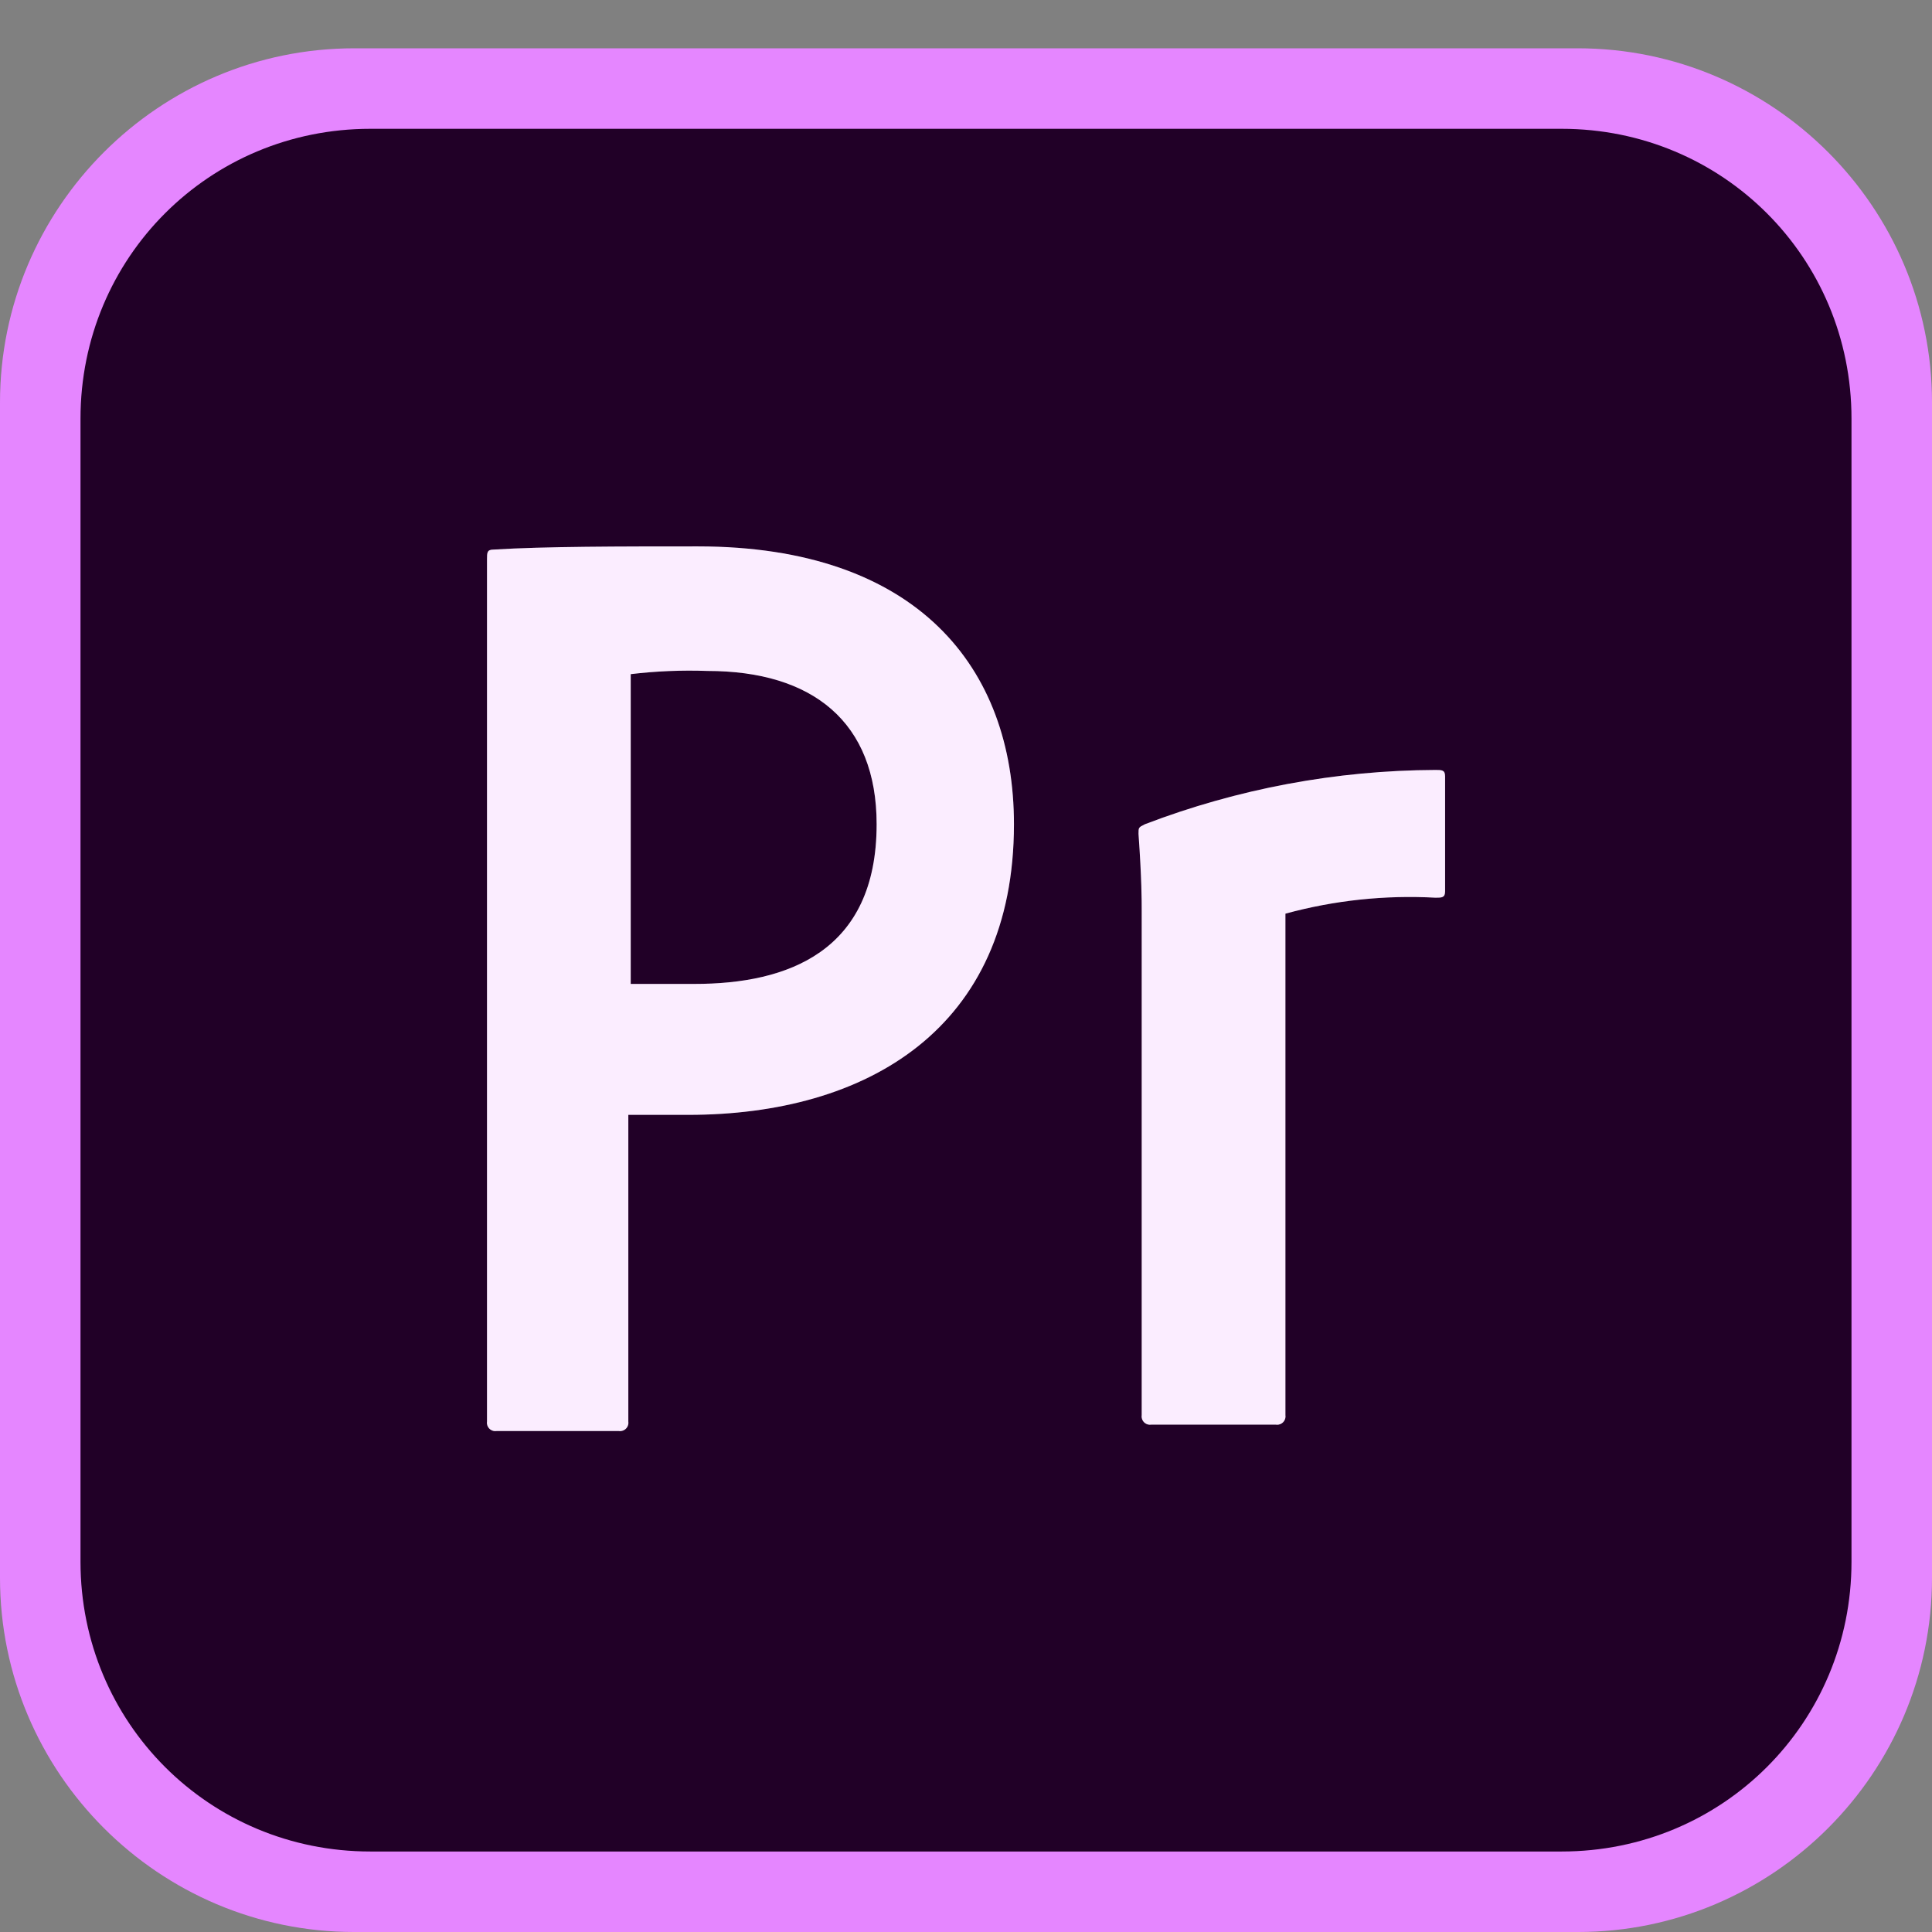
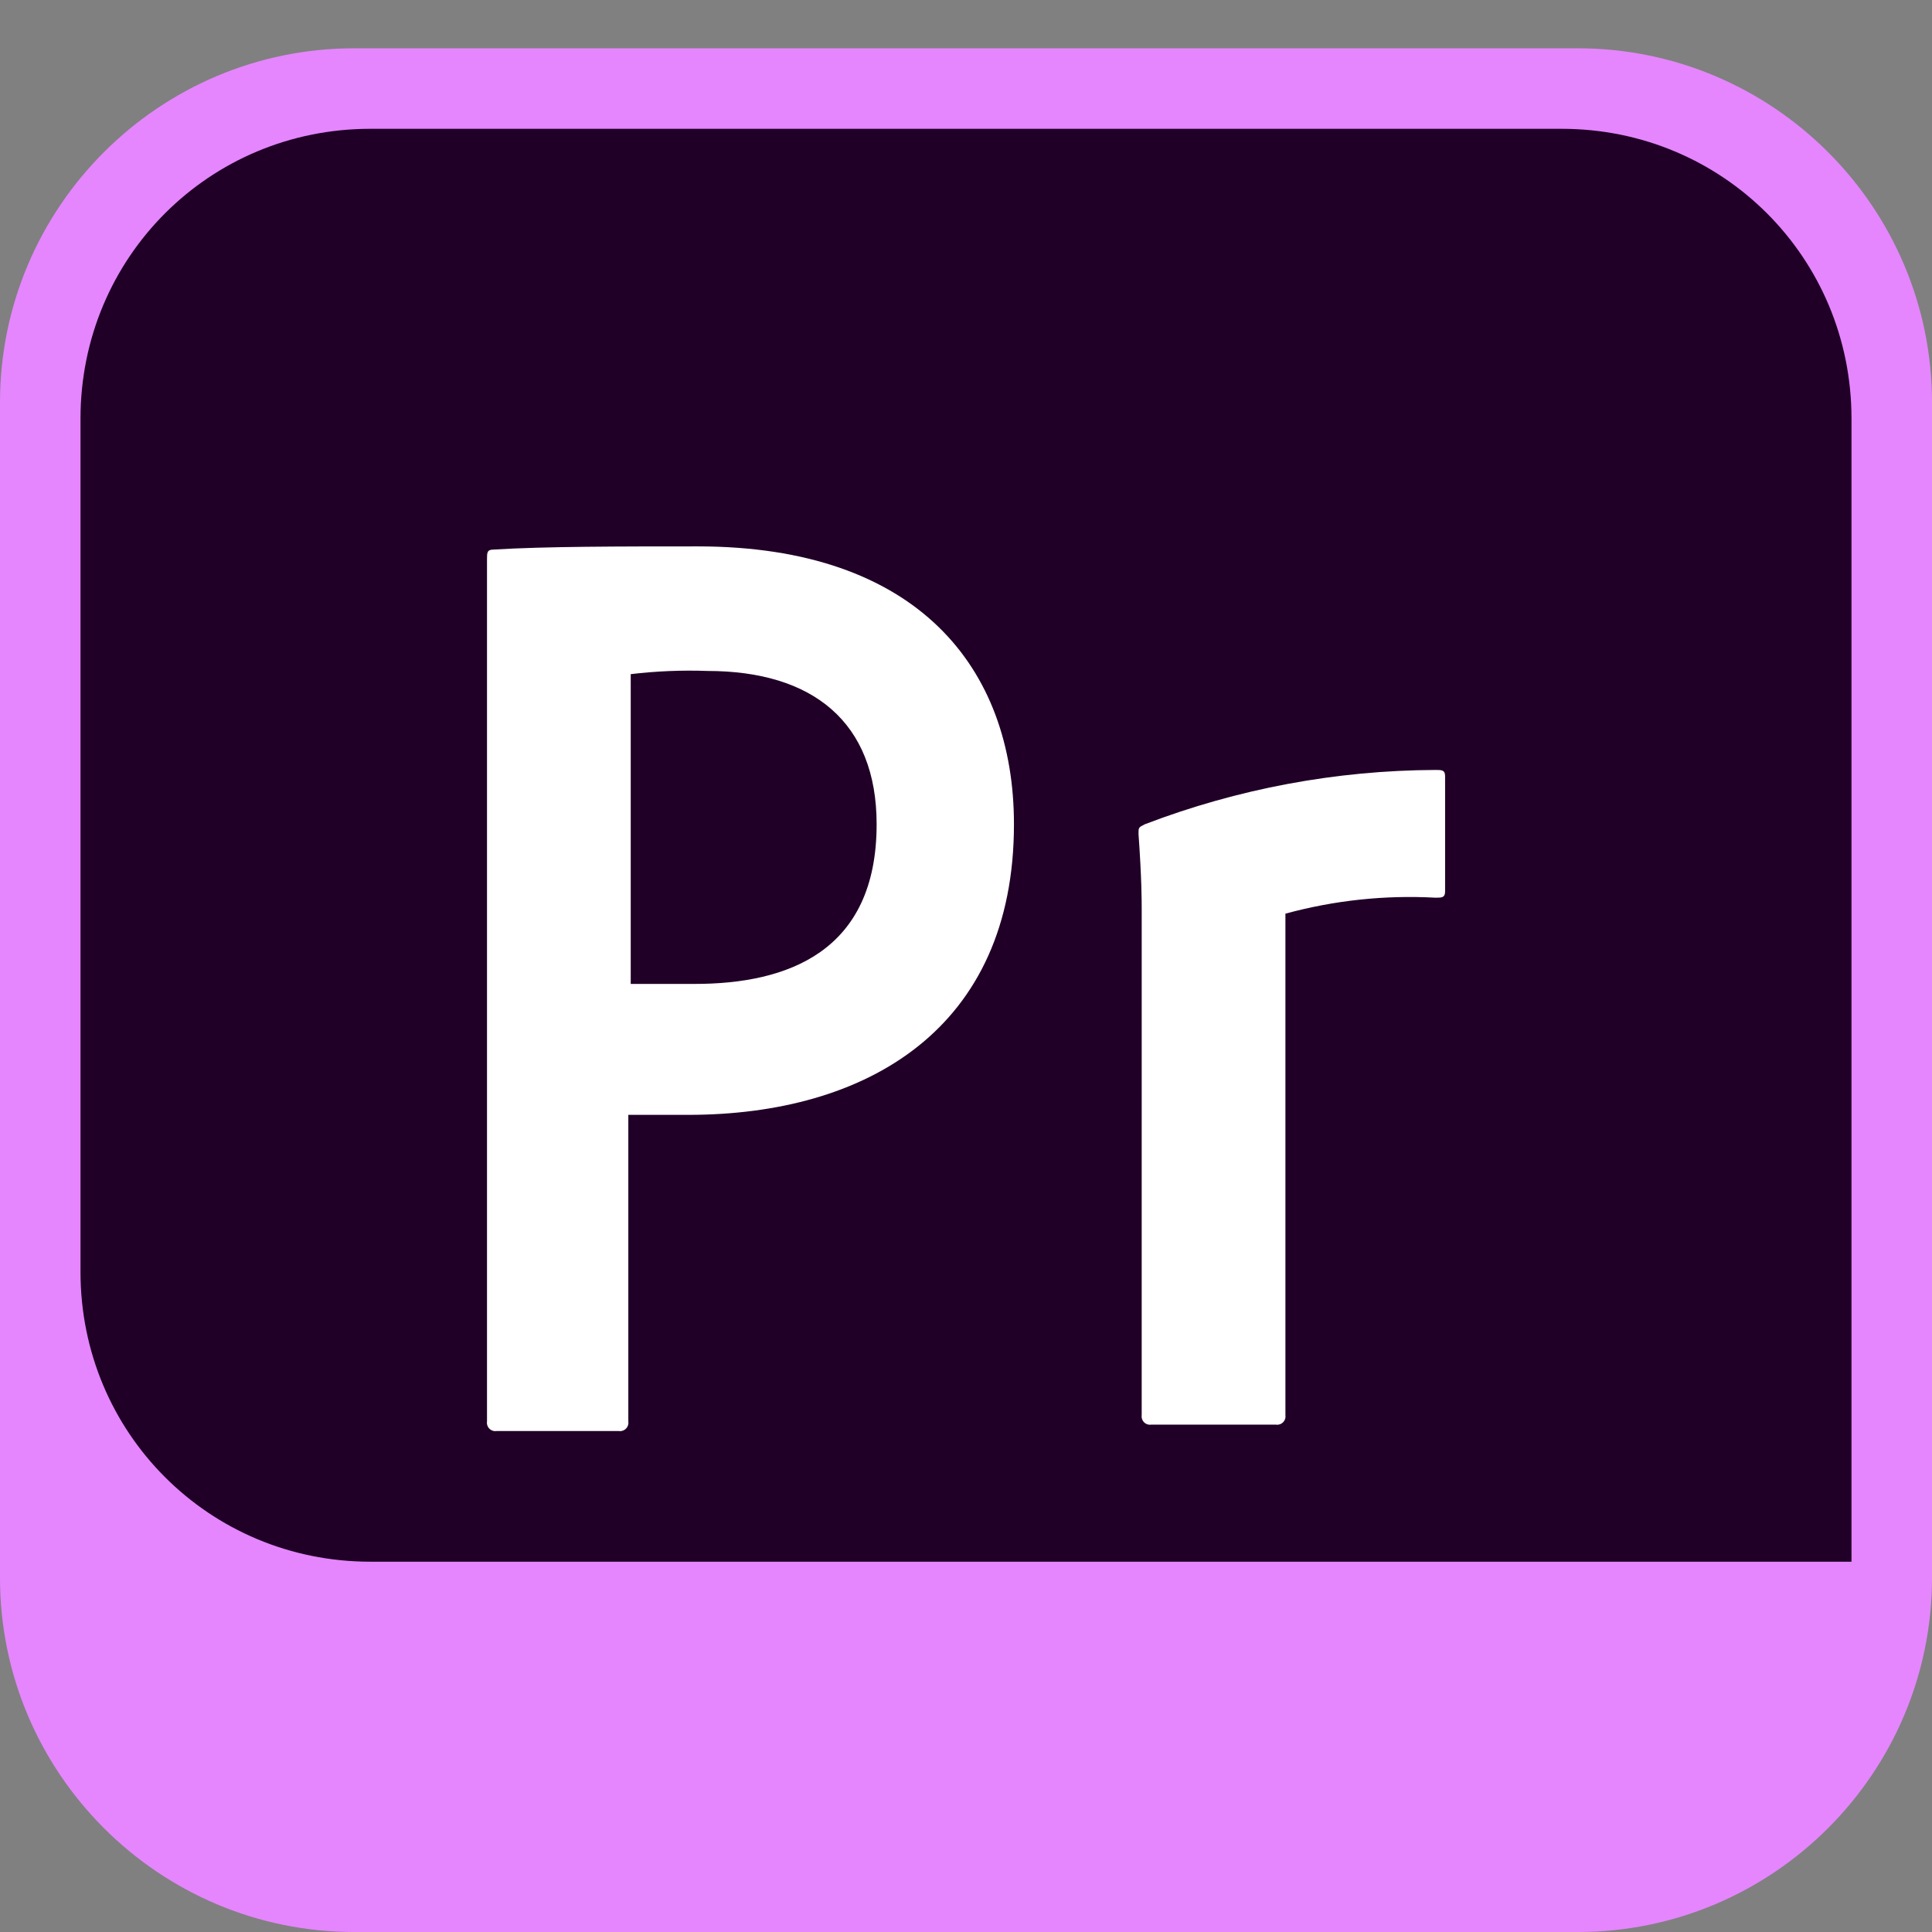
<svg xmlns="http://www.w3.org/2000/svg" viewBox="0 0 512 512" id="adobe-premiere-pro">
  <rect x="0" y="0" width="512" height="512" fill="#808080" stroke="none" />
  <path fill="#E586FF" d="M93.867,12.801h324.267c51.733,0,93.867,42.133,93.867,93.867v311.467   c0,51.733-42.133,93.867-93.867,93.867H93.867c-51.733,0-93.867-42.133-93.867-93.867V106.668   C0.001,54.934,42.134,12.801,93.867,12.801" />
-   <path fill="#210027" d="M98.133,34.134h315.733c42.667,0,76.8,34.133,76.8,76.8v302.933c0,42.667-34.133,76.8-76.8,76.8H98.133   c-42.667,0-76.8-34.133-76.8-76.8V110.934C21.333,68.268,55.466,34.134,98.133,34.134" />
+   <path fill="#210027" d="M98.133,34.134h315.733c42.667,0,76.8,34.133,76.8,76.8v302.933H98.133   c-42.667,0-76.8-34.133-76.8-76.8V110.934C21.333,68.268,55.466,34.134,98.133,34.134" />
  <g>
    <path fill="#FFF" d="M129.061,148.185c0-1.693,0-2.539,1.693-2.539c13.542-0.846,33.854-0.846,54.166-0.846   c58.187,0,83.789,32.161,83.789,73.632c0,54.166-38.932,77.018-86.328,77.018h-15.869v81.25c0.19,1.212-0.638,2.349-1.851,2.539   c-0.228,0.036-0.46,0.036-0.688,0H131.6c-1.212,0.19-2.349-0.638-2.539-1.851c-0.036-0.228-0.036-0.46,0-0.688V148.185z    M167.147,260.75h16.927c24.544,0,48.242-8.463,48.242-42.317c0-27.083-16.927-40.625-44.857-40.625   c-6.782-0.241-13.573,0.042-20.312,0.846V260.75z M302.563,241.284c0-2.539,0-8.463-0.846-20.312c0-1.693,0-1.693,1.693-2.539   c24.593-9.407,50.687-14.282,77.018-14.388c1.693,0,2.539,0,2.539,1.693v30.469c0,1.693-0.846,1.693-2.539,1.693   c-13.401-0.735-26.832,0.694-39.778,4.232v132.877c0.19,1.212-0.638,2.349-1.851,2.539c-0.228,0.036-0.46,0.036-0.688,0h-33.008   c-1.212,0.19-2.349-0.638-2.539-1.851c-0.036-0.228-0.036-0.46,0-0.688V241.284z" />
-     <path fill="#E889FF" d="M129.061,148.185c0-1.693,0-2.539,1.693-2.539c13.542-0.846,33.854-0.846,54.166-0.846    c58.187,0,83.789,32.161,83.789,73.632c0,54.166-38.932,77.018-86.328,77.018h-15.869v81.25c0.19,1.212-0.638,2.349-1.851,2.539    c-0.228,0.036-0.46,0.036-0.688,0H131.6c-1.212,0.19-2.349-0.638-2.539-1.851c-0.036-0.228-0.036-0.46,0-0.688V148.185z     M167.147,260.75h16.927c24.544,0,48.242-8.463,48.242-42.317c0-27.083-16.927-40.625-44.857-40.625    c-6.782-0.241-13.573,0.042-20.312,0.846V260.75z M302.563,241.284c0-2.539,0-8.463-0.846-20.312c0-1.693,0-1.693,1.693-2.539    c24.593-9.407,50.687-14.282,77.018-14.388c1.693,0,2.539,0,2.539,1.693v30.469c0,1.693-0.846,1.693-2.539,1.693    c-13.401-0.735-26.832,0.694-39.778,4.232v132.877c0.19,1.212-0.638,2.349-1.851,2.539c-0.228,0.036-0.46,0.036-0.688,0h-33.008    c-1.212,0.19-2.349-0.638-2.539-1.851c-0.036-0.228-0.036-0.46,0-0.688V241.284z" opacity=".15" />
  </g>
</svg>